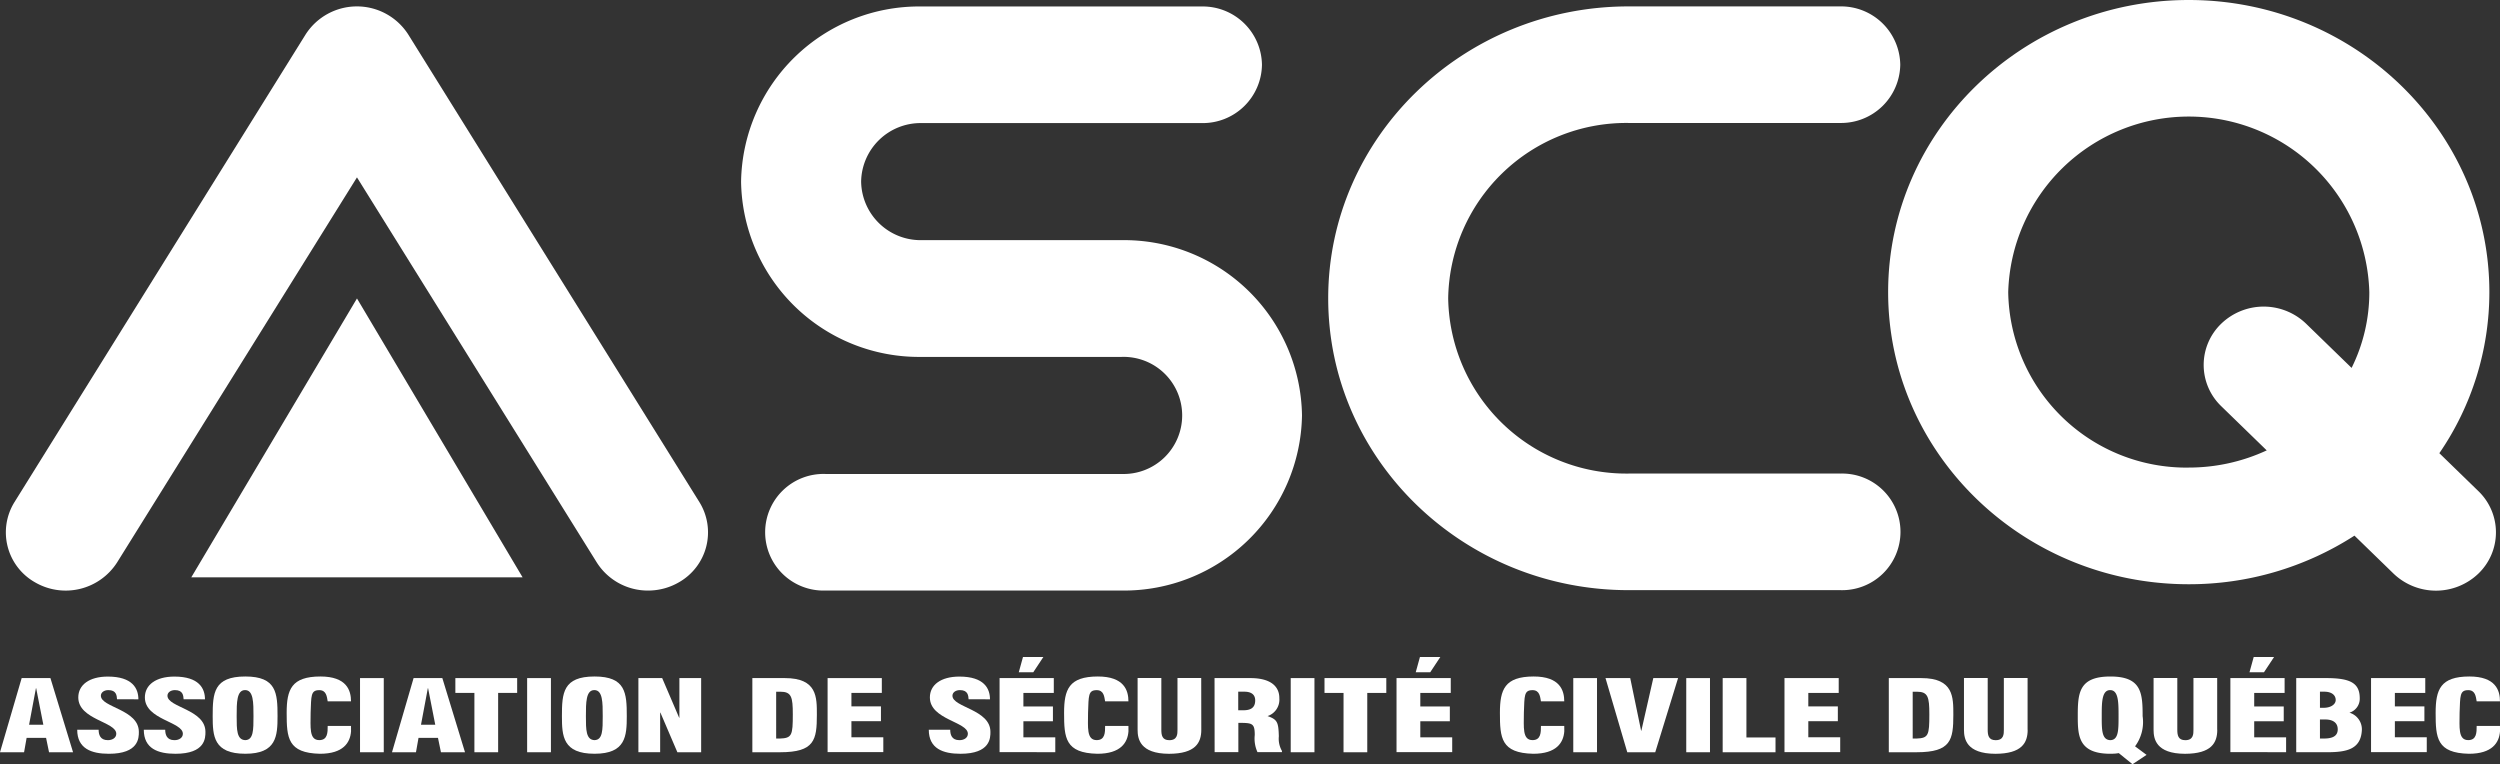
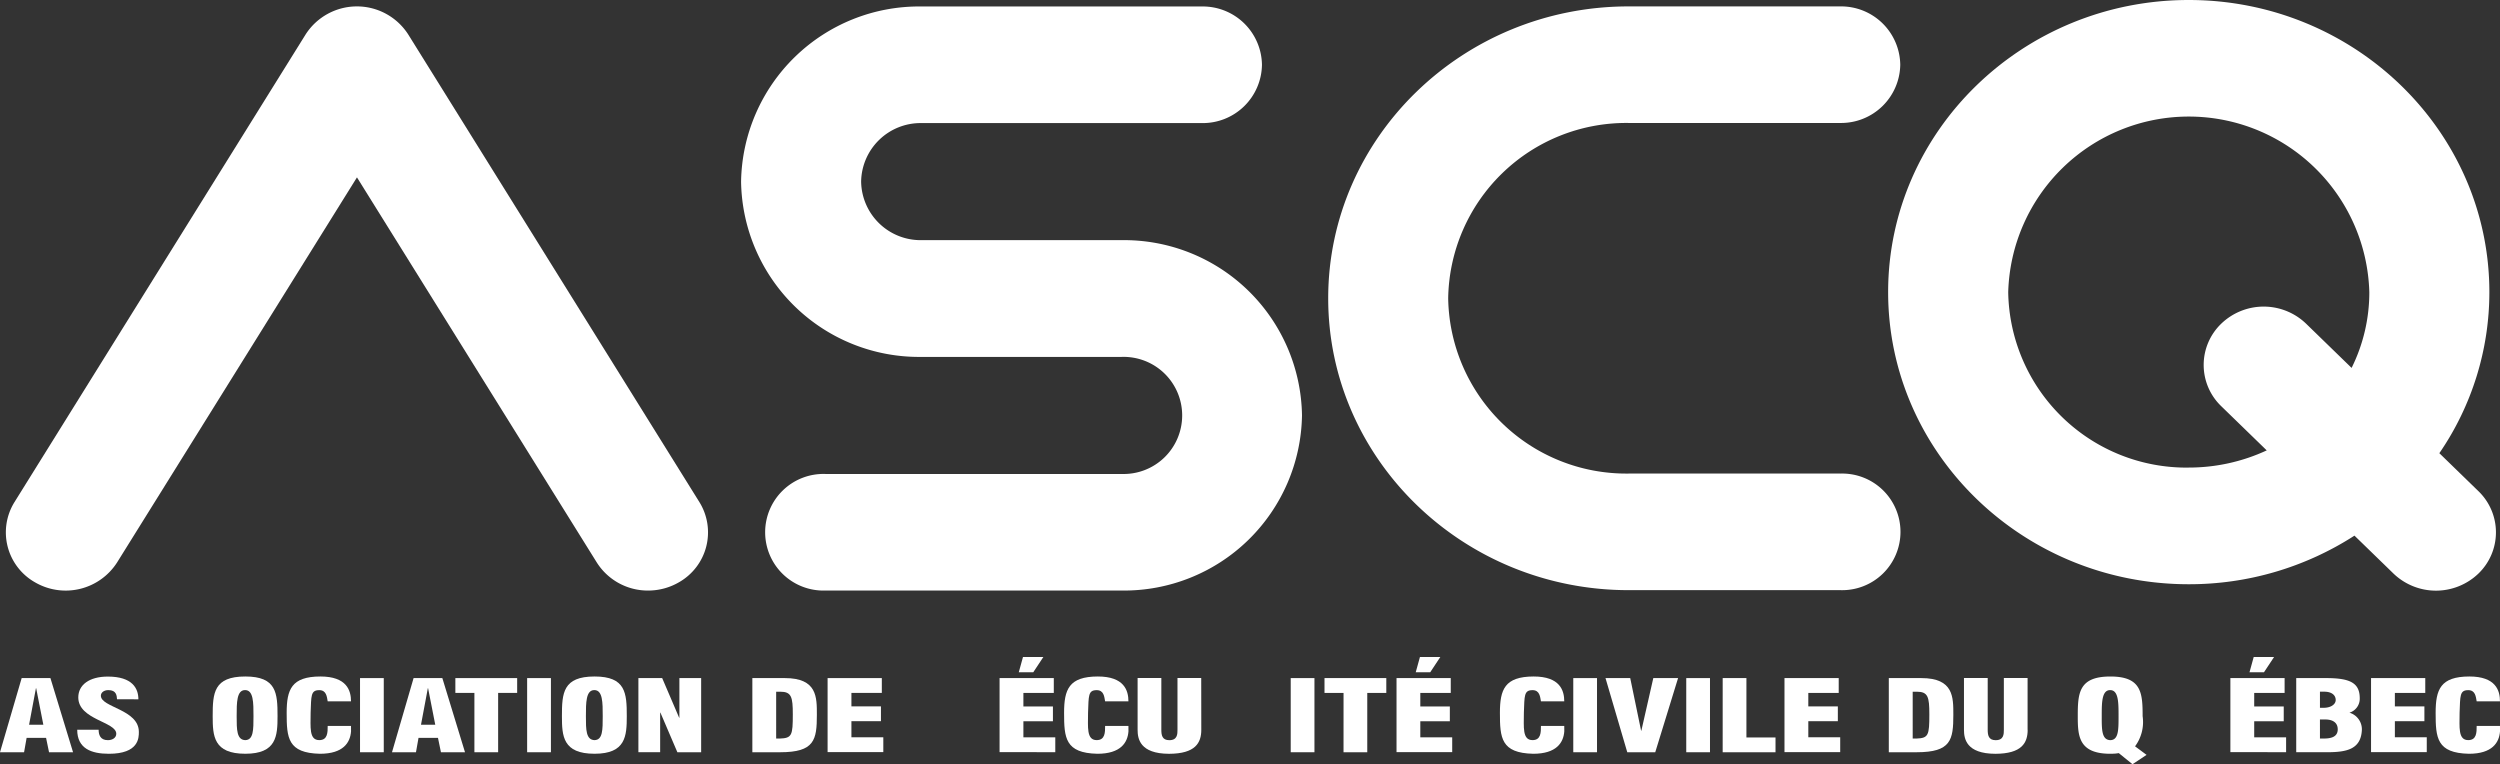
<svg xmlns="http://www.w3.org/2000/svg" id="logo-ascq-2023-2" width="160.849" height="49.166" viewBox="0 0 160.849 49.166">
  <rect x="0" y="0" width="160.849" height="49.166" fill="#333333" stroke="none" />
  <g id="Groupe_215" data-name="Groupe 215" transform="translate(0 42.273)">
    <path id="Tracé_12001" data-name="Tracé 12001" d="M1.394,84.68h1.85L4.7,89.451H3.155l-.191-.927H1.713l-.164.927H0Zm.477,3h.917l-.461-2.349H2.312Z" transform="translate(0 -83.325)" fill="#fff" />
    <path id="Tracé_12002" data-name="Tracé 12002" d="M11.931,85.948c-.016-.237-.042-.587-.557-.587-.281,0-.482.155-.482.361,0,.757,2.444.876,2.444,2.329,0,.381,0,1.407-1.93,1.407-1.119,0-2.036-.33-2.036-1.546h1.378c0,.3.09.67.594.67.3,0,.541-.155.541-.412,0-.778-2.444-.9-2.444-2.339,0-.8.7-1.34,1.9-1.34,1.591,0,1.967.768,1.967,1.463l-1.378-.005Z" transform="translate(-4.402 -83.233)" fill="#fff" />
-     <path id="Tracé_12003" data-name="Tracé 12003" d="M20.011,85.948c-.016-.237-.042-.587-.557-.587-.281,0-.482.155-.482.361,0,.757,2.444.876,2.444,2.329,0,.381,0,1.407-1.93,1.407-1.119,0-2.036-.33-2.036-1.546h1.378c0,.3.09.67.594.67.3,0,.541-.155.541-.412,0-.778-2.444-.9-2.444-2.339,0-.8.7-1.34,1.9-1.34,1.591,0,1.967.768,1.967,1.463l-1.378-.005Z" transform="translate(-8.198 -83.233)" fill="#fff" />
    <path id="Tracé_12004" data-name="Tracé 12004" d="M25.81,87.035c0-1.489.064-2.555,2.1-2.555,2.009,0,2.073,1.066,2.073,2.555,0,1.273-.064,2.416-2.073,2.416C25.868,89.452,25.81,88.308,25.81,87.035Zm2.1,1.54c.525-.015.525-.659.525-1.54s0-1.68-.541-1.68-.541.809-.541,1.68S27.353,88.56,27.915,88.576Z" transform="translate(-12.126 -83.228)" fill="#fff" />
    <path id="Tracé_12005" data-name="Tracé 12005" d="M38.931,88.009c-.053.726-.5,1.443-2,1.443-2.073-.046-2.142-1.025-2.142-2.628,0-1.51.308-2.339,2.168-2.344,1.7,0,1.972.9,1.972,1.6h-1.5c-.053-.294-.08-.721-.541-.721-.557,0-.514.361-.557,1.448,0,.927-.111,1.767.557,1.767.541,0,.541-.5.541-.912h1.5Z" transform="translate(-16.345 -83.228)" fill="#fff" />
    <path id="Tracé_12006" data-name="Tracé 12006" d="M43.69,84.68h1.527v4.771H43.69Z" transform="translate(-20.526 -83.325)" fill="#fff" />
    <path id="Tracé_12007" data-name="Tracé 12007" d="M48.959,84.68h1.85l1.458,4.771H50.719l-.191-.927H49.277l-.164.927H47.57Zm.477,3h.917l-.461-2.349h-.016Z" transform="translate(-22.349 -83.325)" fill="#fff" />
    <path id="Tracé_12008" data-name="Tracé 12008" d="M56.485,85.633H55.26V84.68h3.976v.953H58.012v3.818H56.485Z" transform="translate(-25.962 -83.325)" fill="#fff" />
    <path id="Tracé_12009" data-name="Tracé 12009" d="M63.97,84.68H65.5v4.771H63.97V84.68Z" transform="translate(-30.054 -83.325)" fill="#fff" />
    <path id="Tracé_12010" data-name="Tracé 12010" d="M68.19,87.035c0-1.489.064-2.555,2.1-2.555,2.009,0,2.073,1.066,2.073,2.555,0,1.273-.064,2.416-2.073,2.416C68.248,89.452,68.19,88.308,68.19,87.035Zm2.1,1.54c.525-.015.525-.659.525-1.54s0-1.68-.541-1.68-.541.809-.541,1.68S69.733,88.56,70.295,88.576Z" transform="translate(-32.036 -83.228)" fill="#fff" />
    <path id="Tracé_12011" data-name="Tracé 12011" d="M77.47,84.68H79l1.092,2.55h.016V84.68h1.4v4.771H79.978L78.886,86.9H78.87v2.55h-1.4Z" transform="translate(-36.396 -83.325)" fill="#fff" />
    <path id="Tracé_12012" data-name="Tracé 12012" d="M91.3,84.68h2.089c2.089,0,2.062,1.237,2.062,2.365,0,1.613-.148,2.406-2.359,2.406H91.3Zm1.527,3.89h.244c.779-.026.832-.216.832-1.556,0-1.128-.085-1.458-.811-1.458h-.26V88.57Z" transform="translate(-42.894 -83.325)" fill="#fff" />
    <path id="Tracé_12013" data-name="Tracé 12013" d="M100.43,84.68h3.489v.953h-1.956V86.5h1.9v.953h-1.9v1.036h2.052v.953H100.43Z" transform="translate(-47.183 -83.325)" fill="#fff" />
-     <path id="Tracé_12014" data-name="Tracé 12014" d="M115.271,85.948c-.016-.237-.042-.587-.557-.587-.281,0-.482.155-.482.361,0,.757,2.444.876,2.444,2.329,0,.381,0,1.407-1.93,1.407-1.119,0-2.036-.33-2.036-1.546h1.379c0,.3.085.67.594.67.3,0,.541-.155.541-.412,0-.778-2.444-.9-2.444-2.339,0-.8.7-1.34,1.9-1.34,1.591,0,1.967.768,1.967,1.463l-1.378-.005Z" transform="translate(-52.952 -83.233)" fill="#fff" />
    <path id="Tracé_12015" data-name="Tracé 12015" d="M121.3,83.405h3.489v.953h-1.956v.871h1.9v.953h-1.9v1.036h2.052v.953H121.3V83.405Zm1.506-1.355h1.31l-.647.979h-.933Z" transform="translate(-56.988 -82.05)" fill="#fff" />
    <path id="Tracé_12016" data-name="Tracé 12016" d="M133.271,88.009c-.053.726-.5,1.443-2,1.443-2.073-.046-2.142-1.025-2.142-2.628,0-1.51.307-2.339,2.168-2.344,1.7,0,1.972.9,1.972,1.6h-1.5c-.053-.294-.08-.721-.541-.721-.557,0-.514.361-.557,1.448,0,.927-.111,1.767.557,1.767.541,0,.541-.5.541-.912h1.5Z" transform="translate(-60.666 -83.228)" fill="#fff" />
    <path id="Tracé_12017" data-name="Tracé 12017" d="M142.148,88c0,.84-.376,1.54-2.073,1.546-1.887-.005-2.025-.979-2.025-1.546V84.67h1.527V88c0,.35.053.67.514.67.525,0,.525-.4.525-.67V84.67h1.527L142.148,88Z" transform="translate(-64.857 -83.32)" fill="#fff" />
-     <path id="Tracé_12018" data-name="Tracé 12018" d="M147.38,84.68h2.3c1.872,0,1.872,1.066,1.872,1.3a1.111,1.111,0,0,1-.758,1.144c.636.222.7.4.726,1.3a1.581,1.581,0,0,0,.2.943v.077h-1.575a2.112,2.112,0,0,1-.175-1.1c0-.768-.159-.783-1.055-.783v1.881h-1.527l-.005-4.766Zm1.532,2.071h.318c.408,0,.769-.113.769-.634,0-.428-.323-.562-.7-.562h-.392v1.2Z" transform="translate(-69.24 -83.325)" fill="#fff" />
    <path id="Tracé_12019" data-name="Tracé 12019" d="M156.63,84.68h1.527v4.771H156.63Z" transform="translate(-73.586 -83.325)" fill="#fff" />
    <path id="Tracé_12020" data-name="Tracé 12020" d="M161.955,85.633H160.73V84.68h3.976v.953h-1.225v3.818h-1.527Z" transform="translate(-75.512 -83.325)" fill="#fff" />
    <path id="Tracé_12021" data-name="Tracé 12021" d="M169.47,83.405h3.489v.953H171v.871h1.9v.953H171v1.036h2.052v.953H169.47Zm1.506-1.355h1.31l-.647.979h-.933Z" transform="translate(-79.618 -82.05)" fill="#fff" />
    <path id="Tracé_12022" data-name="Tracé 12022" d="M186.161,88.009c-.053.726-.5,1.443-2,1.443-2.073-.046-2.142-1.025-2.142-2.628,0-1.51.307-2.339,2.168-2.344,1.7,0,1.972.9,1.972,1.6h-1.5c-.053-.294-.08-.721-.541-.721-.557,0-.514.361-.557,1.448,0,.927-.111,1.767.557,1.767.541,0,.541-.5.541-.912h1.5Z" transform="translate(-85.515 -83.228)" fill="#fff" />
    <path id="Tracé_12023" data-name="Tracé 12023" d="M190.92,84.68h1.527v4.771H190.92Z" transform="translate(-89.696 -83.325)" fill="#fff" />
    <path id="Tracé_12024" data-name="Tracé 12024" d="M194.83,84.68h1.591l.7,3.385h.016l.769-3.385H199.5l-1.469,4.771h-1.8Z" transform="translate(-91.533 -83.325)" fill="#fff" />
    <path id="Tracé_12025" data-name="Tracé 12025" d="M204.63,84.68h1.527v4.771H204.63Z" transform="translate(-96.137 -83.325)" fill="#fff" />
    <path id="Tracé_12026" data-name="Tracé 12026" d="M209.05,84.68h1.527V88.5h1.872v.953h-3.4Z" transform="translate(-98.213 -83.325)" fill="#fff" />
    <path id="Tracé_12027" data-name="Tracé 12027" d="M216.55,84.68h3.489v.953h-1.956V86.5h1.9v.953h-1.9v1.036h2.052v.953H216.55Z" transform="translate(-101.737 -83.325)" fill="#fff" />
    <path id="Tracé_12028" data-name="Tracé 12028" d="M229.21,84.68H231.3c2.089,0,2.062,1.237,2.062,2.365,0,1.613-.148,2.406-2.359,2.406H229.21Zm1.532,3.89h.244c.779-.026.832-.216.832-1.556,0-1.128-.085-1.458-.811-1.458h-.26V88.57Z" transform="translate(-107.685 -83.325)" fill="#fff" />
    <path id="Tracé_12029" data-name="Tracé 12029" d="M242.428,88c0,.84-.376,1.54-2.073,1.546-1.887-.005-2.025-.979-2.025-1.546V84.67h1.527V88c0,.35.053.67.514.67.525,0,.525-.4.525-.67V84.67h1.527V88Z" transform="translate(-111.969 -83.32)" fill="#fff" />
    <path id="Tracé_12030" data-name="Tracé 12030" d="M254.776,89.411c-.079.01-.164.026-.254.031s-.186.01-.286.01c-2.047,0-2.1-1.144-2.1-2.416,0-1.489.064-2.555,2.1-2.555,2.009,0,2.073,1.066,2.073,2.555a2.618,2.618,0,0,1-.488,1.937l.742.551-.907.6Zm-.541-.835c.525-.015.525-.659.525-1.54s0-1.68-.541-1.68-.541.809-.541,1.68S253.673,88.56,254.235,88.576Z" transform="translate(-118.453 -83.228)" fill="#fff" />
-     <path id="Tracé_12031" data-name="Tracé 12031" d="M265.438,88c0,.84-.376,1.54-2.073,1.546-1.887-.005-2.025-.979-2.025-1.546V84.67h1.527V88c0,.35.053.67.514.67.525,0,.525-.4.525-.67V84.67h1.527V88Z" transform="translate(-122.78 -83.32)" fill="#fff" />
    <path id="Tracé_12032" data-name="Tracé 12032" d="M270.66,83.405h3.489v.953h-1.956v.871h1.9v.953h-1.9v1.036h2.052v.953H270.66V83.405Zm1.5-1.355h1.31l-.647.979h-.933Z" transform="translate(-127.158 -82.05)" fill="#fff" />
    <path id="Tracé_12033" data-name="Tracé 12033" d="M278.65,84.68h1.94c1.564,0,2.142.335,2.147,1.293a.94.94,0,0,1-.663.933,1.117,1.117,0,0,1,.8,1.1c-.053,1.247-.96,1.443-2.227,1.443H278.65V84.68Zm1.527,1.911h.244c.445,0,.769-.216.769-.5,0-.309-.254-.536-.732-.536h-.281Zm0,1.978h.244c.419,0,.9-.077.9-.592,0-.386-.26-.634-.811-.634h-.334Z" transform="translate(-130.912 -83.325)" fill="#fff" />
    <path id="Tracé_12034" data-name="Tracé 12034" d="M287.73,84.68h3.489v.953h-1.956V86.5h1.9v.953h-1.9v1.036h2.052v.953H287.73V84.68Z" transform="translate(-135.178 -83.325)" fill="#fff" />
    <path id="Tracé_12035" data-name="Tracé 12035" d="M299.711,88.009c-.053.726-.5,1.443-2,1.443-2.073-.046-2.142-1.025-2.142-2.628,0-1.51.308-2.339,2.168-2.344,1.7,0,1.972.9,1.972,1.6h-1.5c-.053-.294-.08-.721-.541-.721-.557,0-.514.361-.557,1.448,0,.927-.111,1.767.557,1.767.541,0,.541-.5.541-.912h1.5Z" transform="translate(-138.861 -83.228)" fill="#fff" />
  </g>
  <g id="Groupe_216" data-name="Groupe 216" transform="translate(12.306 19.202)">
-     <path id="Tracé_12036" data-name="Tracé 12036" d="M33.872,37.27,23.21,55.215H44.529Z" transform="translate(-23.21 -37.27)" fill="#fff" />
+     <path id="Tracé_12036" data-name="Tracé 12036" d="M33.872,37.27,23.21,55.215Z" transform="translate(-23.21 -37.27)" fill="#fff" />
  </g>
  <g id="Groupe_217" data-name="Groupe 217" transform="translate(0.375)">
    <path id="Tracé_12037" data-name="Tracé 12037" d="M267.108,31.6l-2.513-2.442a18.3,18.3,0,0,0,3.218-10.361C267.813,8.434,259.139,0,248.471,0S229.13,8.429,229.13,18.795,237.8,37.59,248.471,37.59a19.615,19.615,0,0,0,10.662-3.127l2.513,2.442a3.946,3.946,0,0,0,5.461,0A3.682,3.682,0,0,0,267.108,31.6Zm-18.636-1.515a11.47,11.47,0,0,1-11.616-11.288,11.621,11.621,0,0,1,23.233,0,10.924,10.924,0,0,1-1.14,4.874l-2.927-2.844a3.936,3.936,0,0,0-5.461,0,3.682,3.682,0,0,0,0,5.307l2.927,2.844A11.9,11.9,0,0,1,248.471,30.083Z" transform="translate(-108.023)" fill="#fff" />
    <path id="Tracé_12038" data-name="Tracé 12038" d="M194.126,30.857H180.505A11.459,11.459,0,0,1,168.9,19.579,11.459,11.459,0,0,1,180.505,8.3h13.621a3.807,3.807,0,0,0,3.86-3.751A3.807,3.807,0,0,0,194.126.8H180.505C169.849.8,161.18,9.224,161.18,19.579s8.669,18.779,19.325,18.779h13.621a3.752,3.752,0,1,0,0-7.5Z" transform="translate(-76.099 -0.388)" fill="#fff" />
    <path id="Tracé_12039" data-name="Tracé 12039" d="M114.42,15.844H101.531a3.827,3.827,0,0,1-3.876-3.766,3.827,3.827,0,0,1,3.876-3.766h18.053a3.807,3.807,0,0,0,3.86-3.751A3.807,3.807,0,0,0,119.584.81H101.531a11.453,11.453,0,0,0-11.6,11.273,11.45,11.45,0,0,0,11.6,11.273H114.42a3.768,3.768,0,1,1,0,7.532H95.354a3.752,3.752,0,1,0,0,7.5H114.42a11.453,11.453,0,0,0,11.6-11.273A11.45,11.45,0,0,0,114.42,15.844Z" transform="translate(-42.625 -0.393)" fill="#fff" />
    <path id="Tracé_12040" data-name="Tracé 12040" d="M26.6,2.608a3.921,3.921,0,0,0-6.606,0L1.266,32.691a3.693,3.693,0,0,0,1.3,5.152,3.926,3.926,0,0,0,5.3-1.267L23.3,11.8,38.729,36.576a3.885,3.885,0,0,0,3.308,1.808,3.944,3.944,0,0,0,1.994-.541,3.693,3.693,0,0,0,1.3-5.152Z" transform="translate(-0.708 -0.388)" fill="#fff" />
  </g>
</svg>